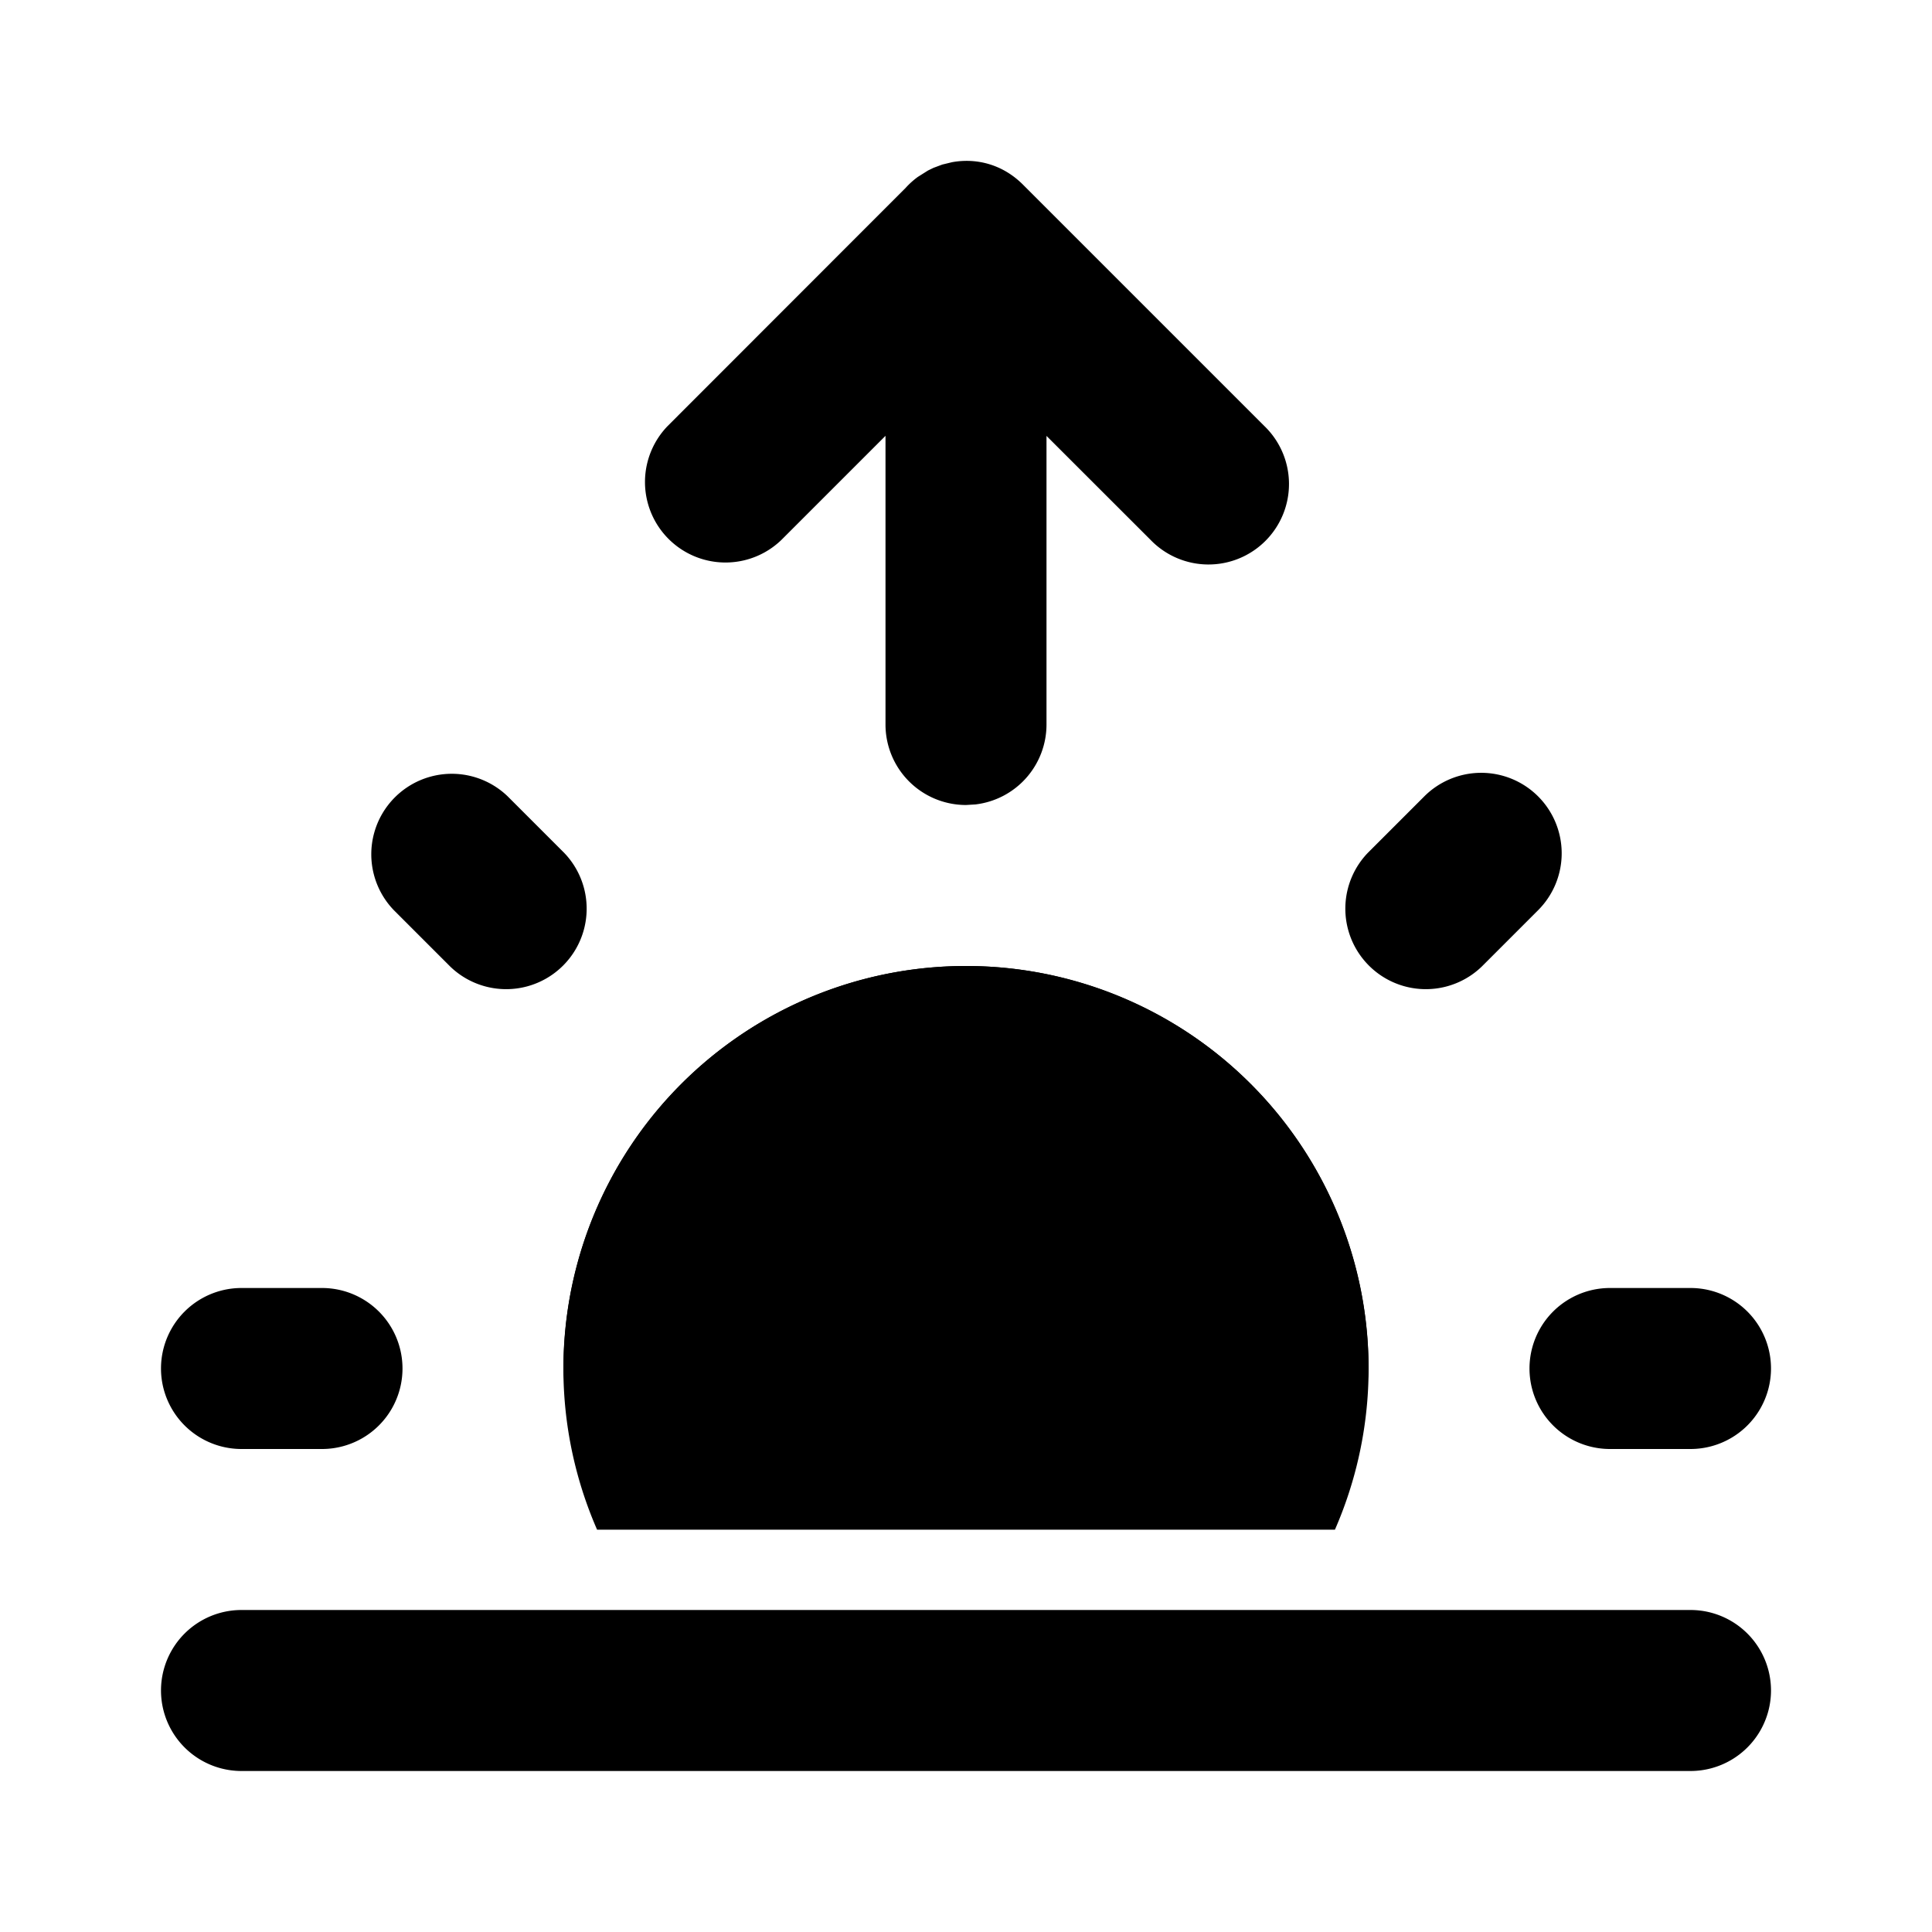
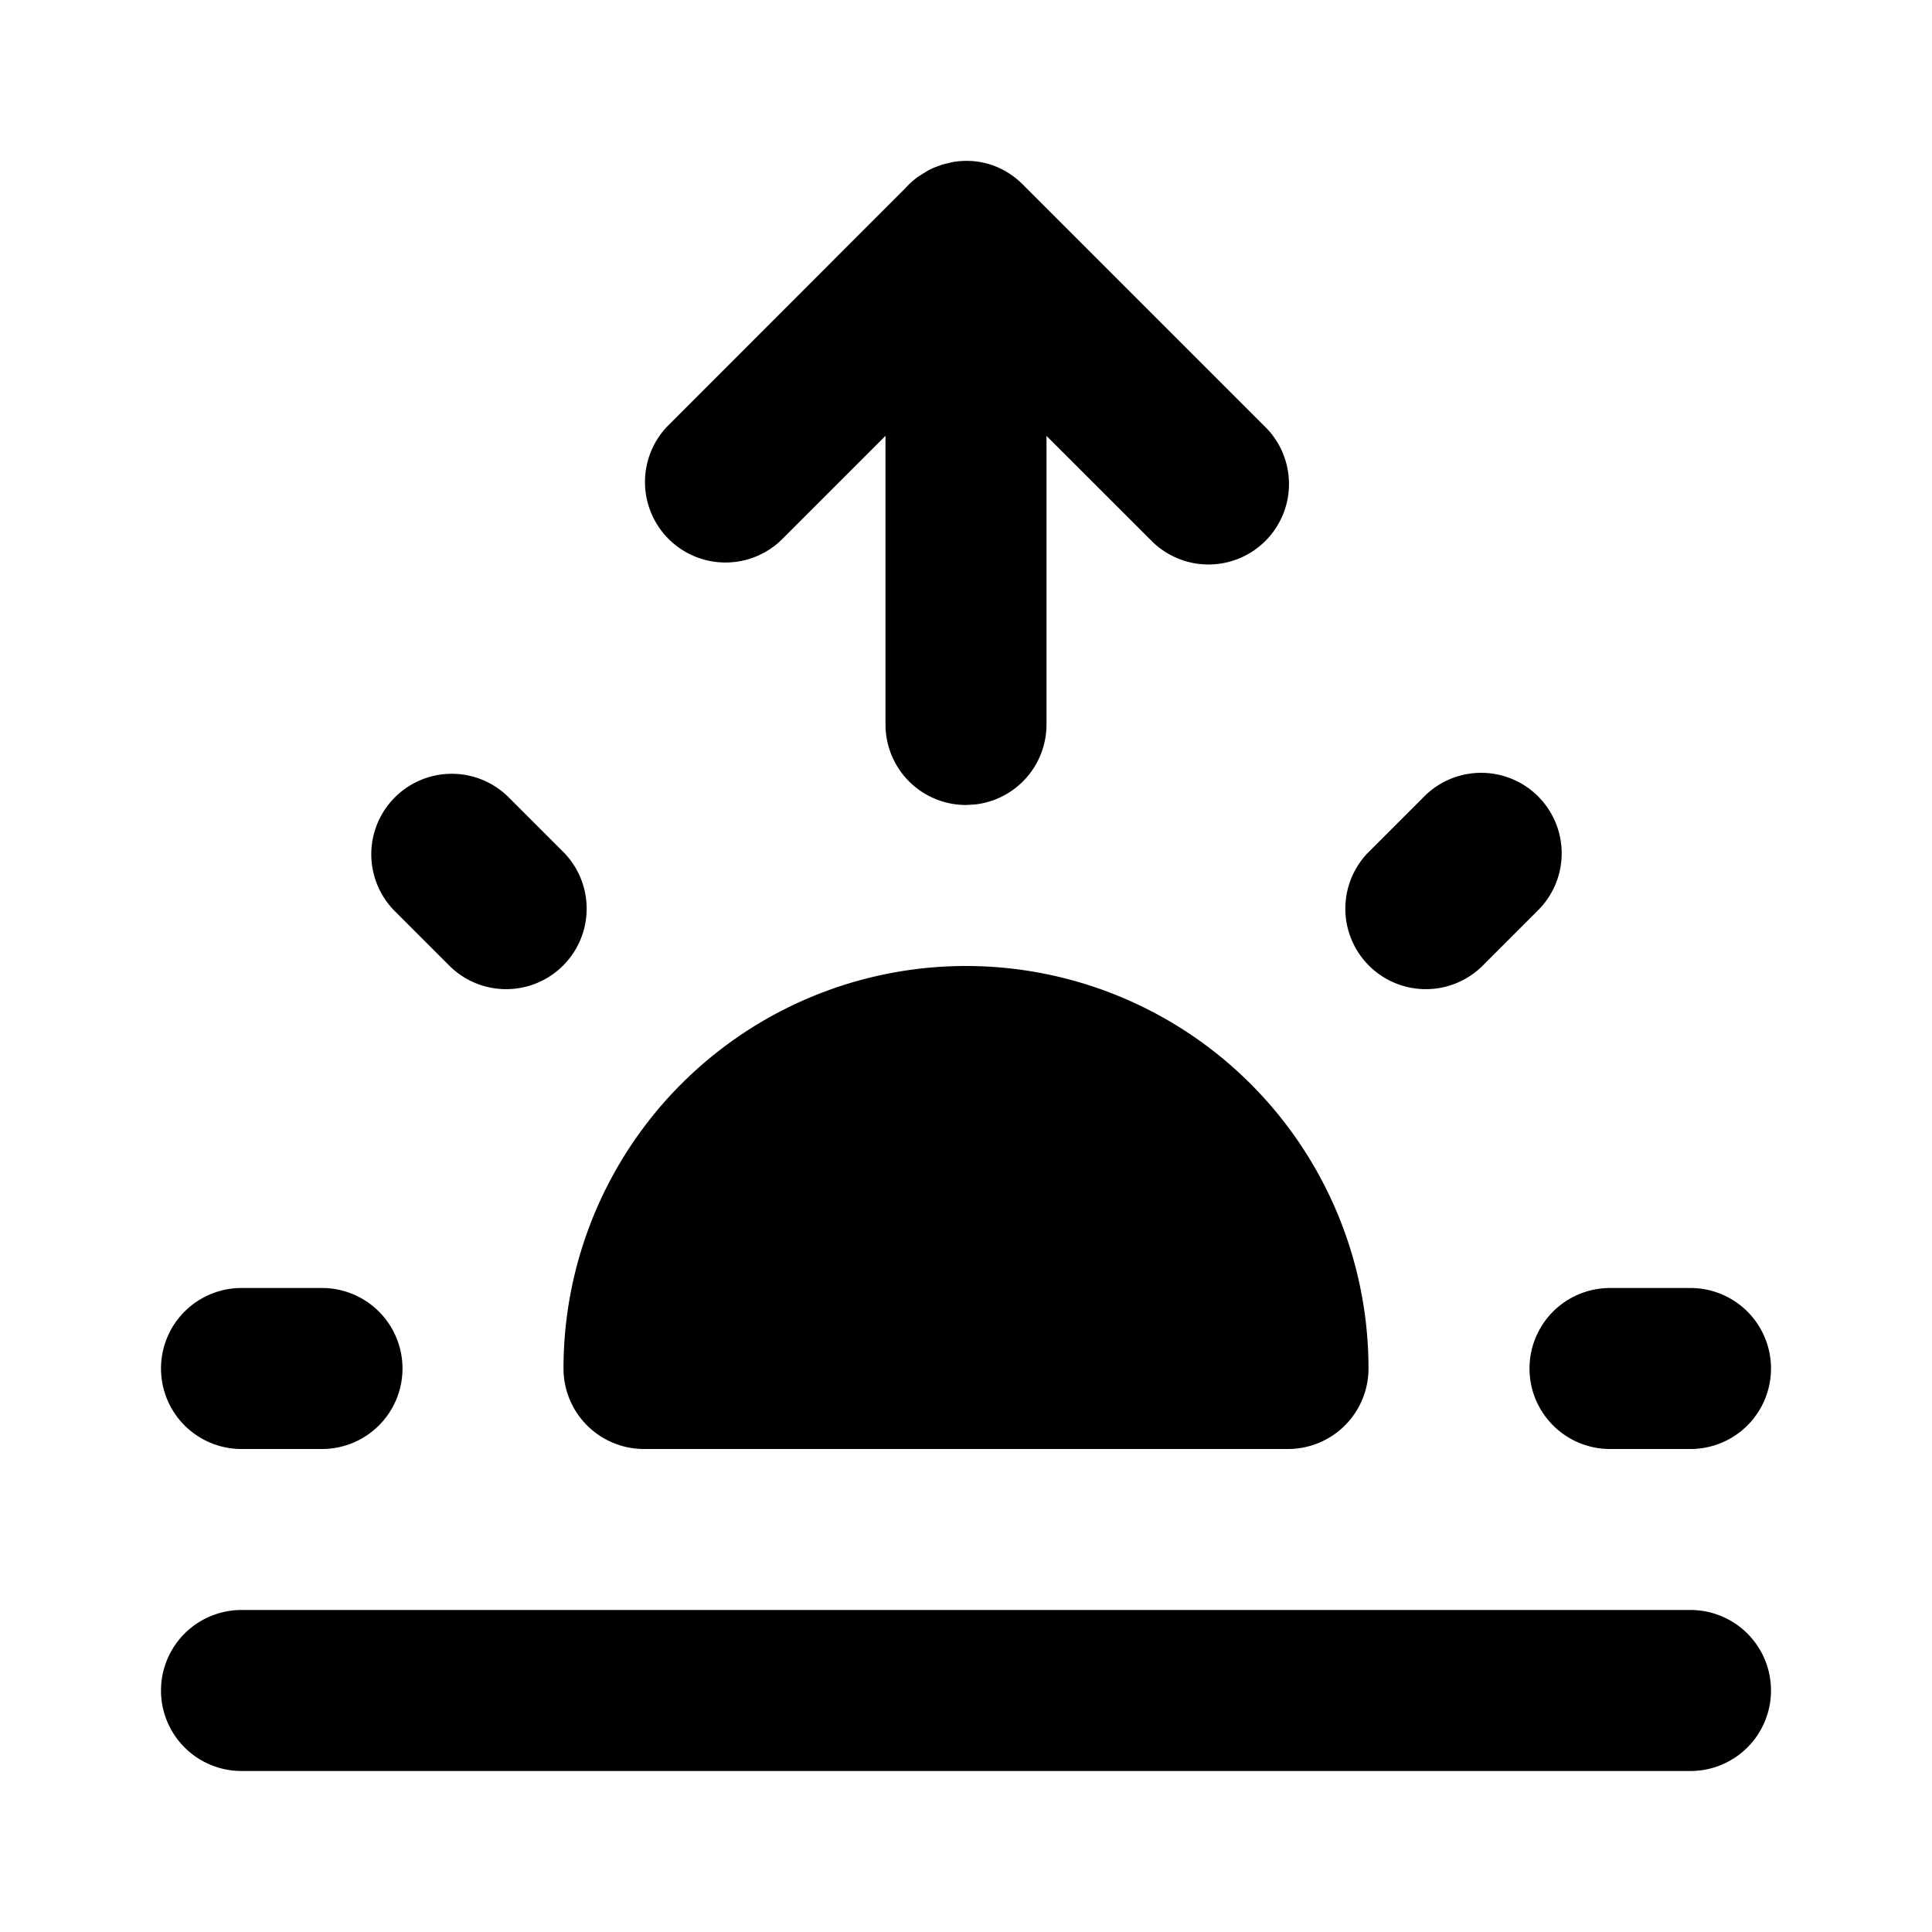
<svg xmlns="http://www.w3.org/2000/svg" width="24" height="24" viewBox="0 0 24 24" fill="currentColor">
  <path d="M4 16a1 1 0 0 1 0 2h-1a1 1 0 0 1 0 -2z" />
  <path d="M12 12a5 5 0 0 1 5 5a1 1 0 0 1 -1 1h-8a1 1 0 0 1 -1 -1a5 5 0 0 1 5 -5" />
  <path d="M21 16a1 1 0 0 1 0 2h-1a1 1 0 0 1 0 -2z" />
  <path d="M6.307 9.893l.7 .7a1 1 0 0 1 -1.414 1.414l-.7 -.7a1 1 0 0 1 1.414 -1.414" />
  <path d="M19.107 9.893a1 1 0 0 1 0 1.414l-.7 .7a1 1 0 0 1 -1.414 -1.414l.7 -.7a1 1 0 0 1 1.414 0" />
  <path d="M12.707 2.293l3 3a1 1 0 1 1 -1.414 1.414l-1.293 -1.292v3.585a1 1 0 0 1 -.883 .993l-.117 .007a1 1 0 0 1 -1 -1v-3.586l-1.293 1.293a1 1 0 0 1 -1.414 -1.414l2.958 -2.96a1 1 0 0 1 .15 -.135l.127 -.08l.068 -.033l.11 -.041l.12 -.029c.3 -.055 .627 .024 .881 .278" />
  <path d="M3 20h18a1 1 0 0 1 0 2h-18a1 1 0 0 1 0 -2" />
-   <path d="M12 12a5 5 0 0 1 4.583 7.002h-9.166a5 5 0 0 1 4.583 -7.002" />
</svg>